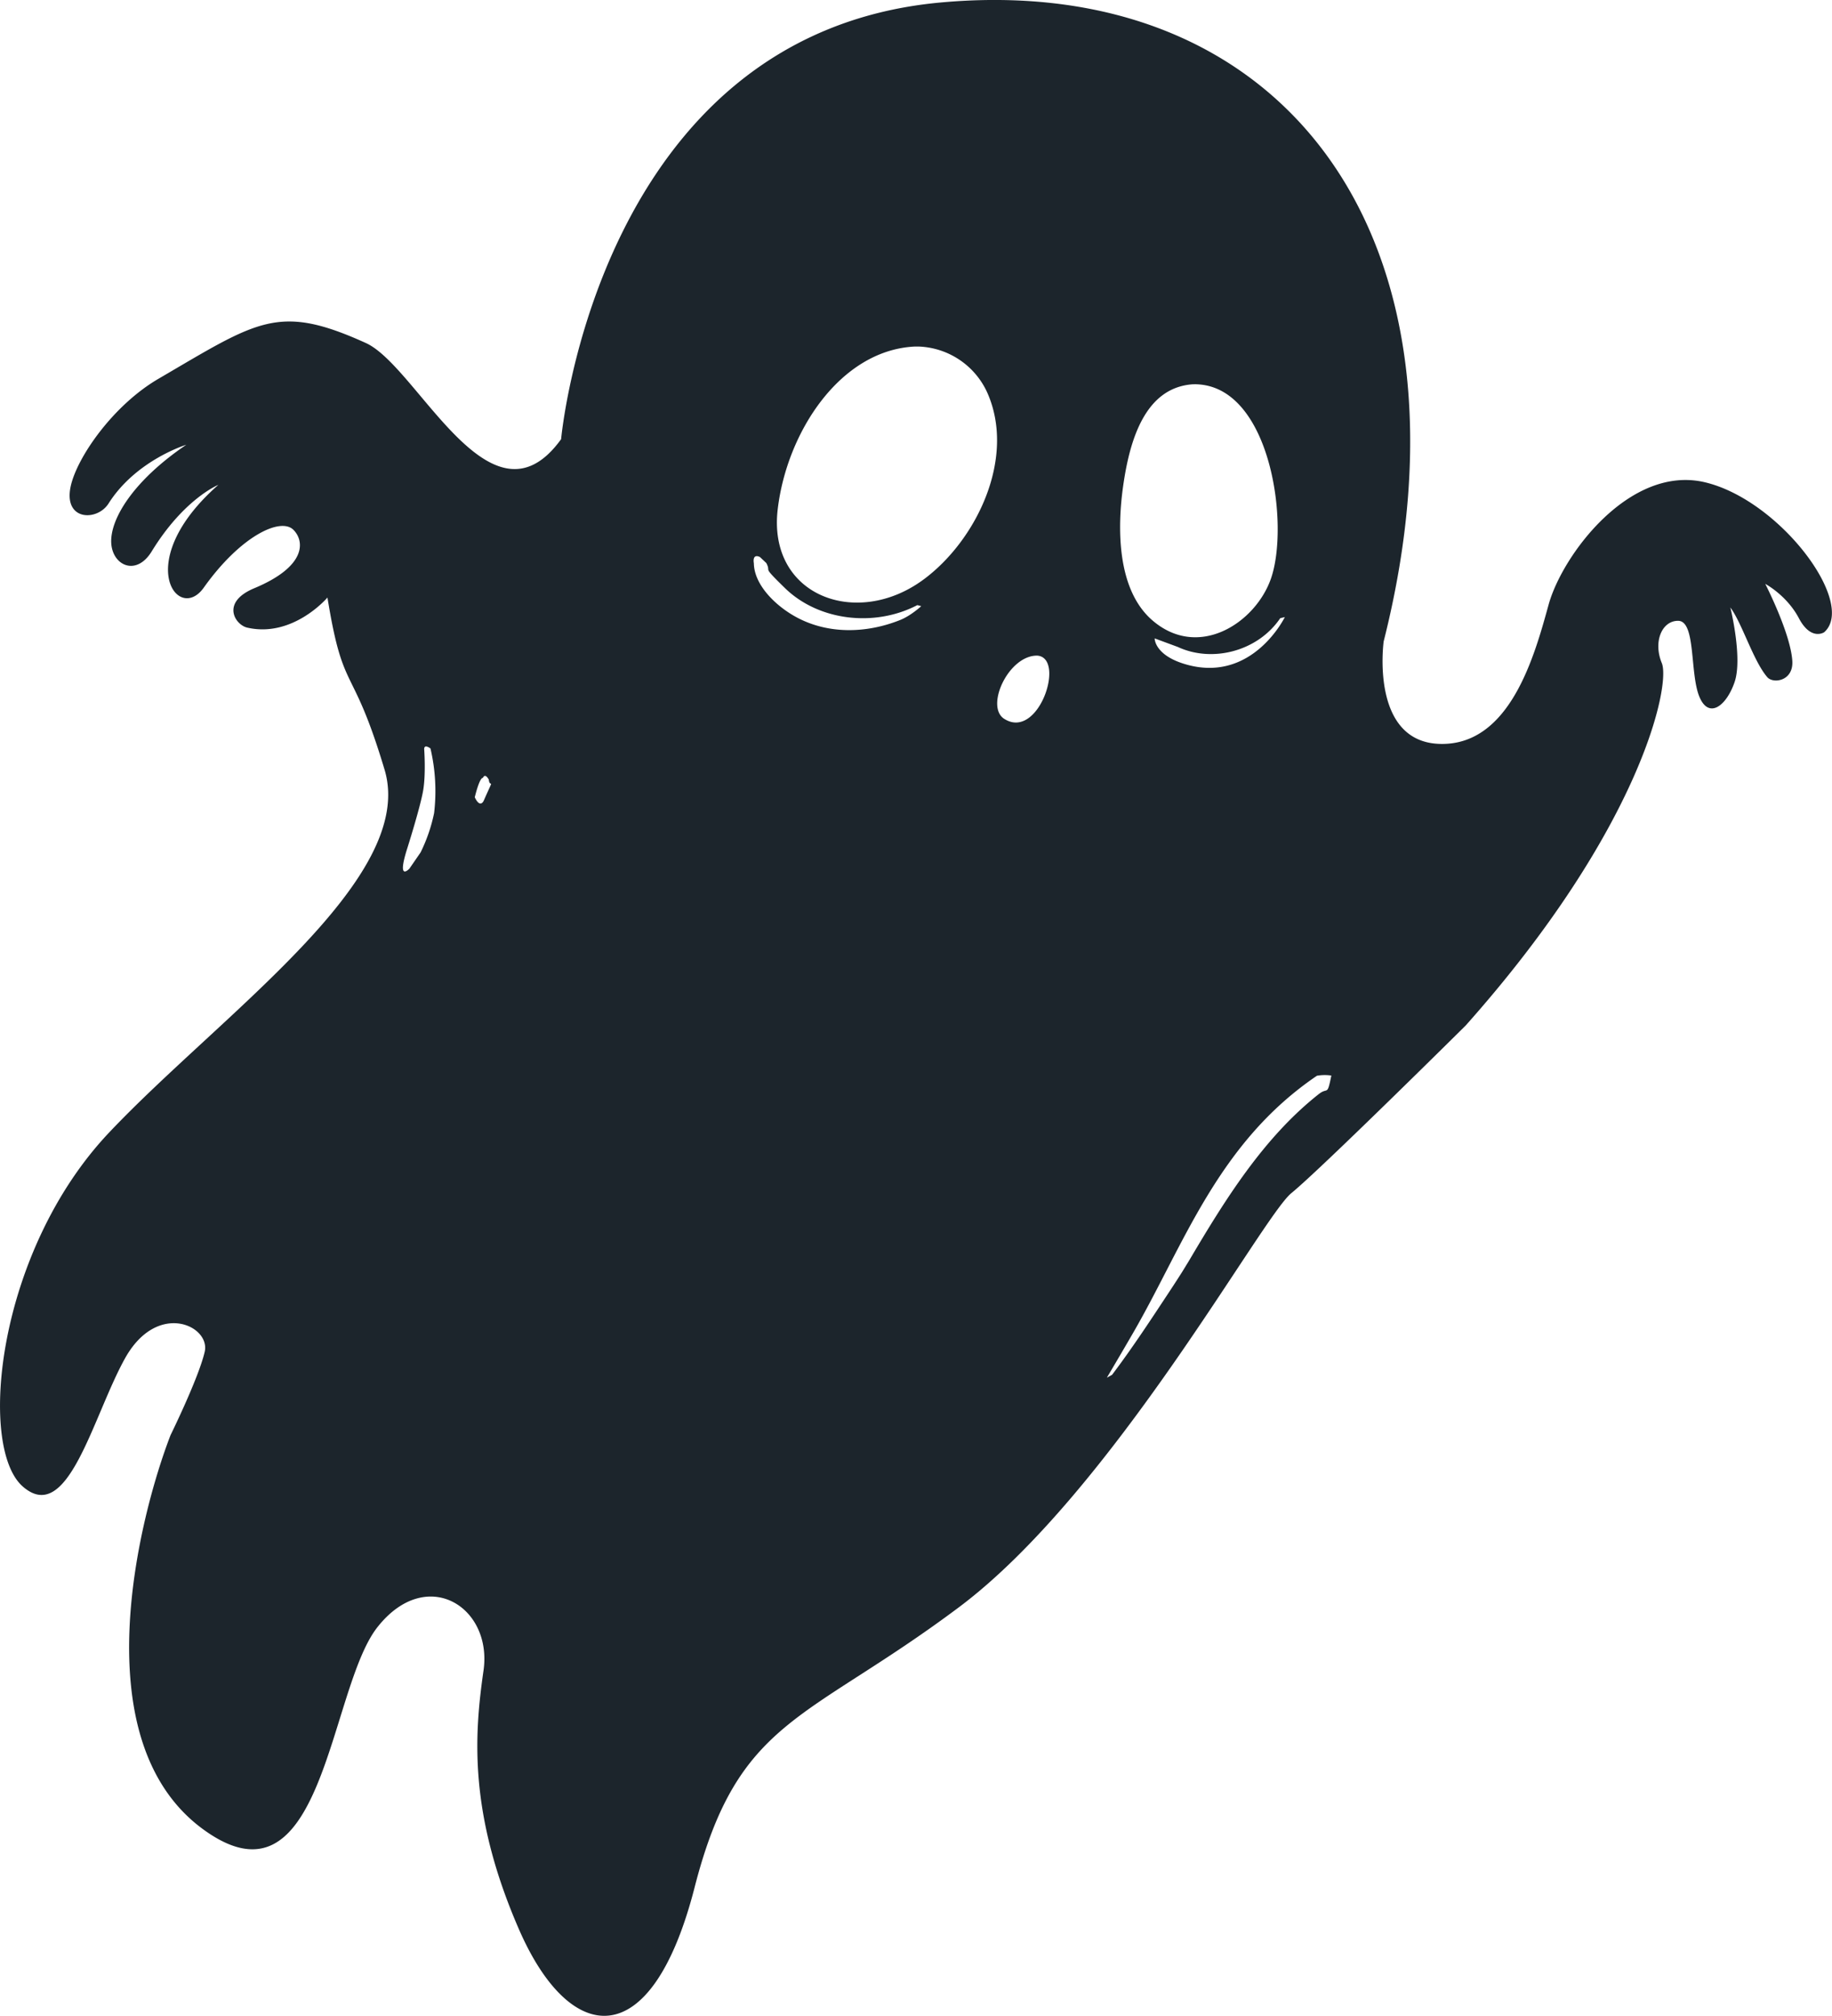
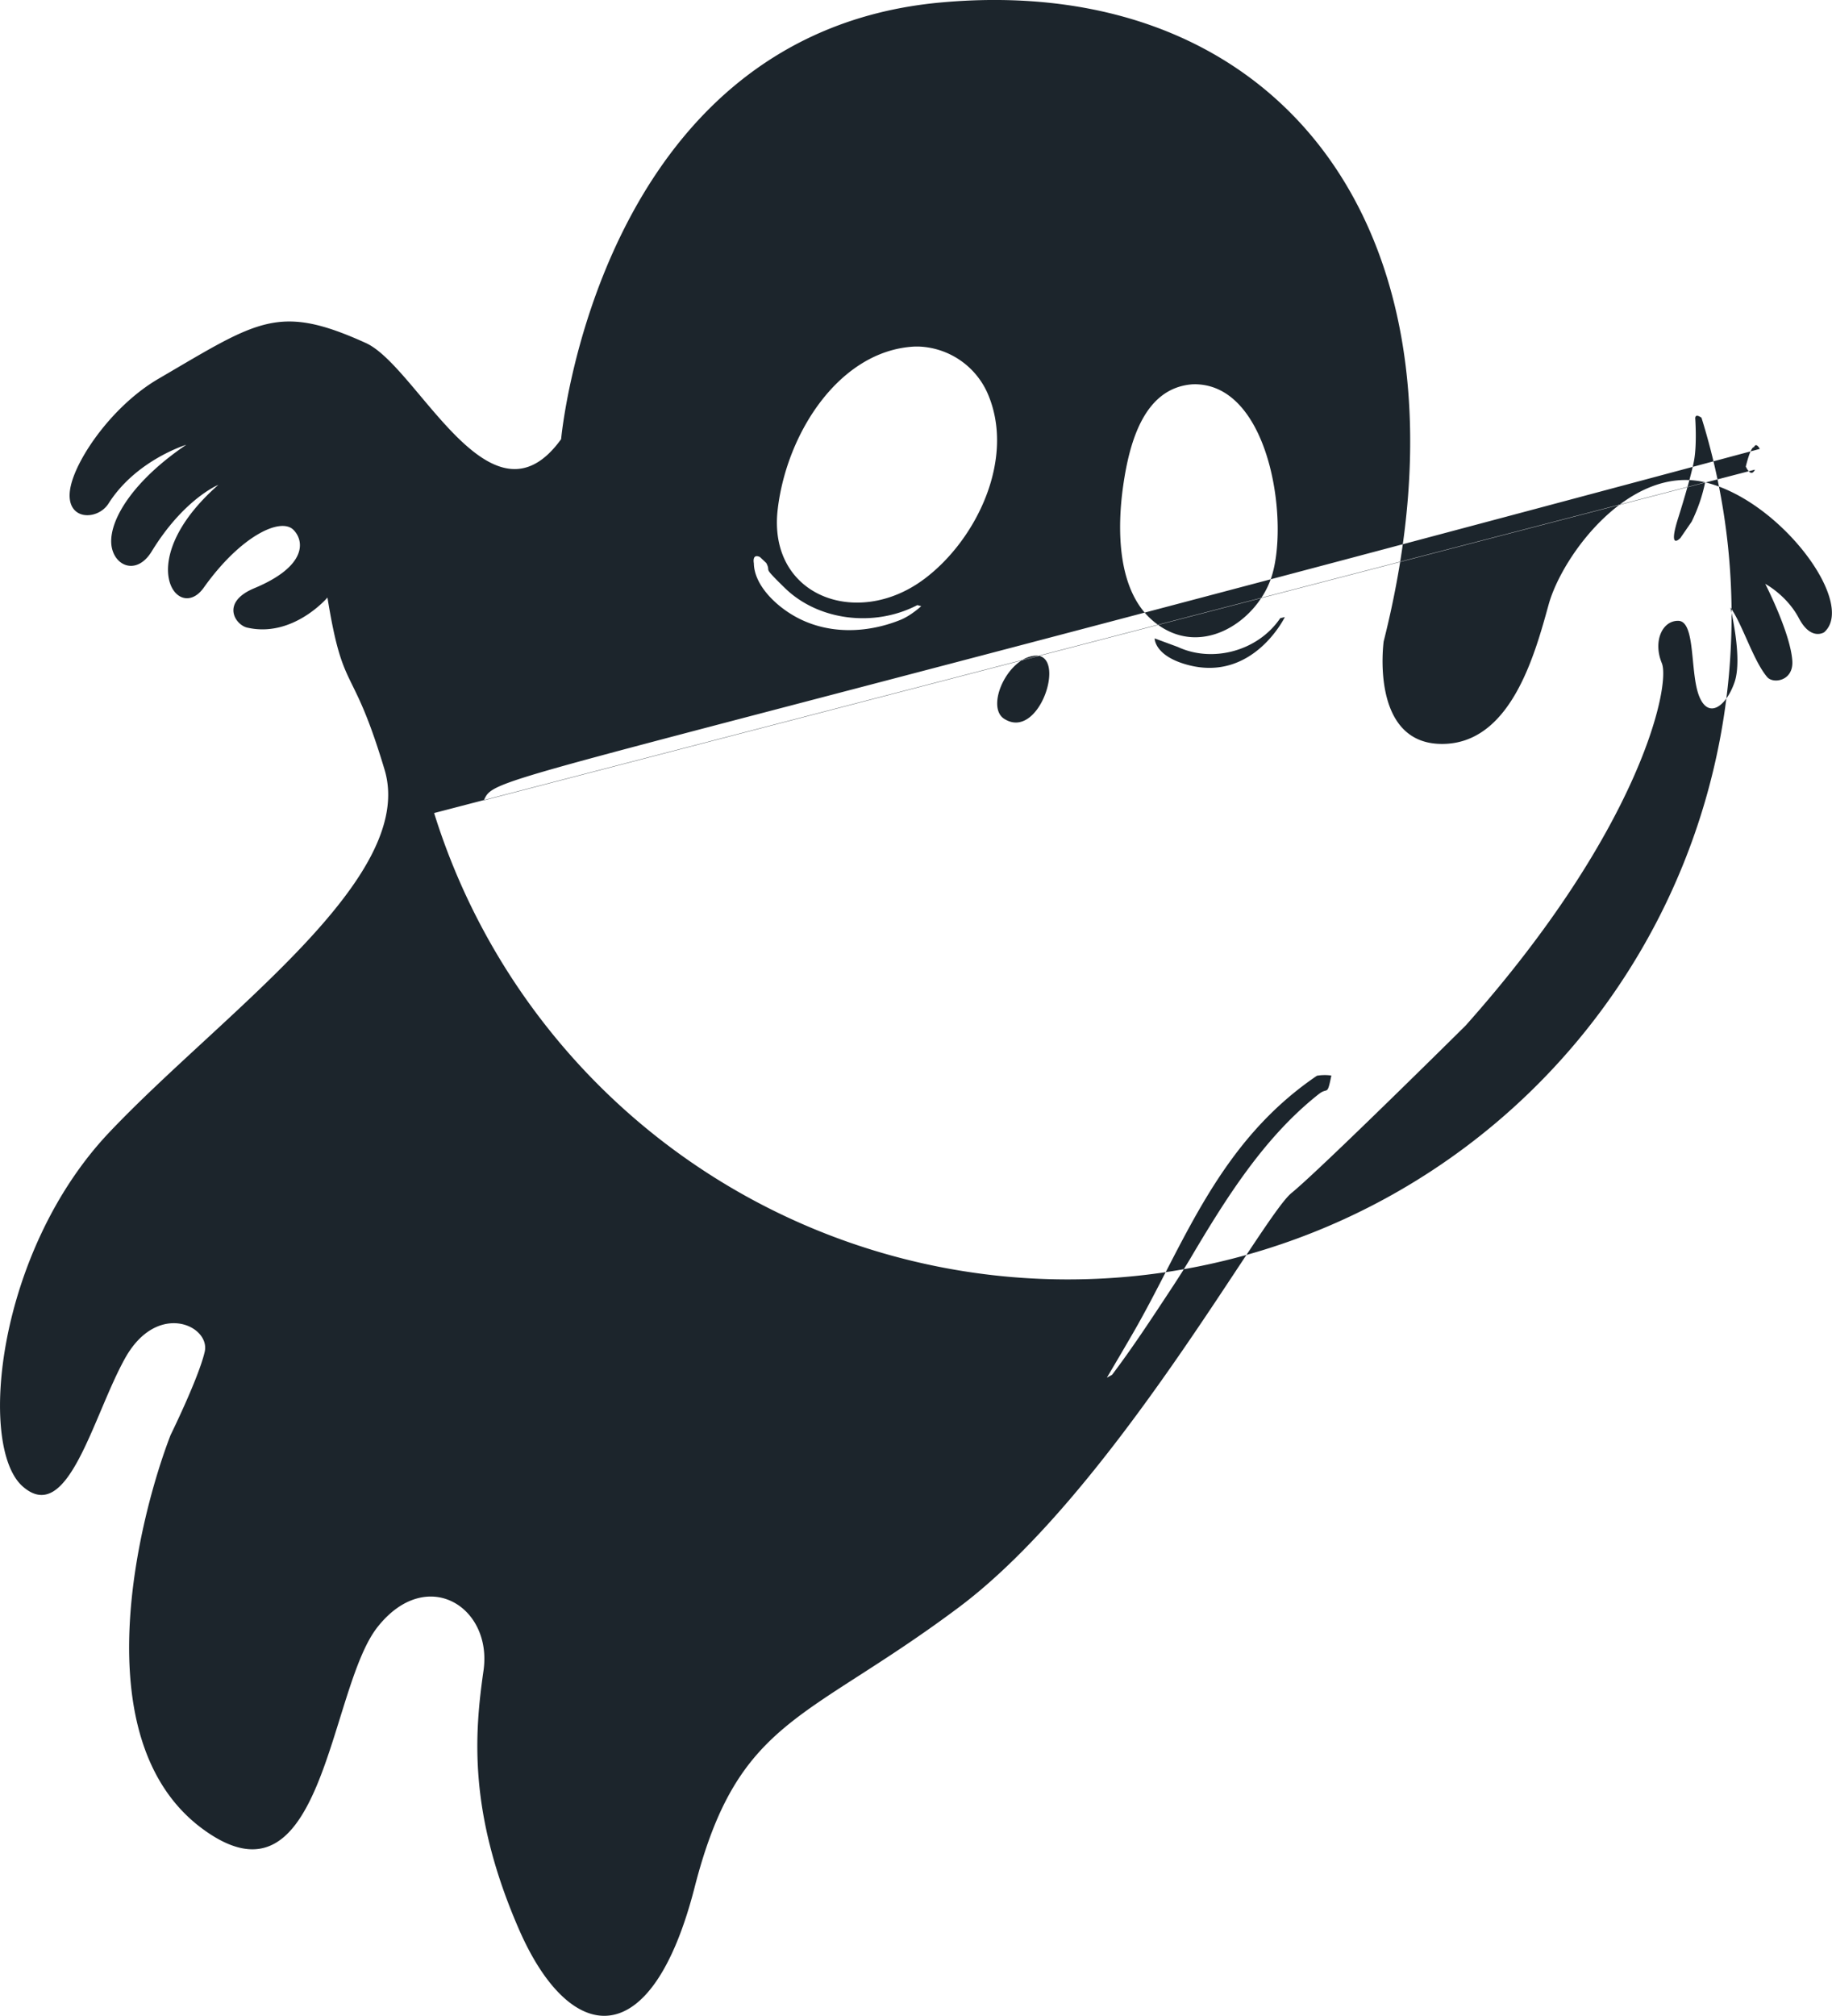
<svg xmlns="http://www.w3.org/2000/svg" id="图层_1" data-name="图层 1" viewBox="0 0 1126.43 1239">
  <defs>
    <style>.cls-1{fill:#1c252c;fill-rule:evenodd;}</style>
  </defs>
-   <path class="cls-1" d="M1529.23,705.45c-46.18-11.06-87.74,44.47-96.23,75.13s-23.45,86.73-66.73,85.64-34.7-63-34.7-63c62.78-248.65-61.6-412-272.48-392.68S825.81,678.92,825.81,678.92c-43.29,59.92-88.16-44.63-120.07-59.1-53.94-24.46-66.26-13.76-127.53,22-27.74,16.19-49.81,47.9-53.87,65.75-4.9,21.6,16.14,22,23.19,10.91,16.91-26.71,47.79-36.11,47.79-36.11-32.18,21.78-46.92,45.39-46.12,60.41.75,13.78,15.34,20.66,24.86,5.14,19.89-32.45,41-40.92,41-40.92-53.43,46.89-24.82,85.47-9,63.21,22.59-31.78,47.3-43.55,55.22-35.51,6.81,6.93,8.08,22.42-24.14,35.84-20.83,8.68-11.73,22.5-4.36,24.2,28.2,6.47,49.36-18.48,49.36-18.48,9.9,61,15,38.75,35.11,105.77s-100.21,150-169.32,223-81,193.1-53.17,217.57,43-42.85,62.84-78.62,52.78-20.16,49.06-4.11-21,51.19-21,51.19c-19,49.14-54.81,187.11,19.69,242s77.37-85.66,107.49-123.93,70.9-12.63,65.25,26.67-9.29,87.62,21.8,159,81.25,78.48,108-25.79,68.24-101.58,162.54-172.18,186.08-239.58,204.38-254.51,107.16-103,107.16-103c107.92-121.2,126.13-209.38,120.62-222.75s.23-26.19,10.13-26c10.79.18,7.08,31.8,12.81,46.27s16.69,6.24,21.79-8.57-2.59-45.93-2.59-45.93c7.3,9.9,14.08,32.8,22.7,42.85,3.64,4.23,16.21,2.43,15.4-10-1.1-17.06-16.63-47.32-16.63-47.32s13.2,6.95,20.66,21.08,15.57,8.64,15.57,8.64C1622.5,779.83,1575.42,716.5,1529.23,705.45ZM747.72,908.71a100.14,100.14,0,0,1-8.31,24.19l-6.89,10s-8,8.58-1.31-12.47c0,0,8.06-25.4,9.8-35.74,1.69-10,.63-25,.63-25s-.53-3.75,3.84-.68A115,115,0,0,1,747.72,908.71Zm30.59-7.79s-2.08,5.45-5.6-1.9c3.31-13.19,5-11.85,5-11.85s1.12-3.48,3.63,1C782,894.19,785.41,884.86,778.31,900.92ZM1270.8,788.27s-19.55,40.14-59.73,29.38c-20.57-5.51-20.31-16.28-20.31-16.28l14.28,5.28c21.27,9.86,49.21,2.59,62.93-17.7Zm-99.39-80.75c4-28.13,13.47-60.31,42.79-62.33.78,0,1.56-.05,2.35,0,45.82,1.58,57.26,86.82,45.63,119.66-9.64,27.21-44.66,49.87-72.94,25.33C1167.29,771.1,1167.79,732.85,1171.41,707.52Zm-137,82.49c-21.09,8.5-45.84,9.15-66.17-2.94-11.82-7-23.75-19.21-23.92-31.91,0,0-1.27-6.13,3.73-3.81l3.92,3.7c3.4,6.46-3.43.86,11.43,15.36,20.66,20.15,55,24.27,81.45,10.5l2.39.65S1040.92,787.39,1034.43,790Zm14.25-24.84c-41.1,30.43-96,10.08-89.66-43.25,5.6-47.31,38.32-97.52,84-99.91,1,0,2,0,3,0a48.24,48.24,0,0,1,41.8,28.22C1105.62,690.13,1081.55,740.84,1048.68,765.17Zm49.6,85.65c-11.88-7.57,2.64-39.1,20.3-38.86C1136.22,813.22,1119.41,864.28,1098.28,850.82Zm193.63,230.45c-33.9,26.66-57.58,64.59-79.87,102.36l-4.49,7.33q-3.57,5.61-7.23,11.16c-11.59,17.57-23.13,35.2-35.73,51.87l-3.19,1.74s9.55-16.11,16.31-27.82c31.22-54.06,51.88-116.38,112.83-157.73a27.79,27.79,0,0,1,8.88-.12C1296.77,1083,1297.32,1077.1,1291.91,1081.27Z" transform="translate(-480.8 -409)" />
+   <path class="cls-1" d="M1529.23,705.45c-46.18-11.06-87.74,44.47-96.23,75.13s-23.45,86.73-66.73,85.64-34.7-63-34.7-63c62.78-248.65-61.6-412-272.48-392.68S825.81,678.92,825.81,678.92c-43.29,59.92-88.16-44.63-120.07-59.1-53.94-24.46-66.26-13.76-127.53,22-27.74,16.19-49.81,47.9-53.87,65.75-4.9,21.6,16.14,22,23.19,10.91,16.91-26.71,47.79-36.11,47.79-36.11-32.18,21.78-46.92,45.39-46.12,60.41.75,13.78,15.34,20.66,24.86,5.14,19.89-32.45,41-40.92,41-40.92-53.43,46.89-24.82,85.47-9,63.21,22.59-31.78,47.3-43.55,55.22-35.51,6.81,6.93,8.08,22.42-24.14,35.84-20.83,8.68-11.73,22.5-4.36,24.2,28.2,6.47,49.36-18.48,49.36-18.48,9.9,61,15,38.75,35.11,105.77s-100.21,150-169.32,223-81,193.1-53.17,217.57,43-42.85,62.84-78.62,52.78-20.16,49.06-4.11-21,51.19-21,51.19c-19,49.14-54.81,187.11,19.69,242s77.37-85.66,107.49-123.93,70.9-12.63,65.25,26.67-9.29,87.62,21.8,159,81.25,78.48,108-25.79,68.24-101.58,162.54-172.18,186.08-239.58,204.38-254.51,107.16-103,107.16-103c107.92-121.2,126.13-209.38,120.62-222.75s.23-26.19,10.13-26c10.79.18,7.08,31.8,12.81,46.27s16.69,6.24,21.79-8.57-2.59-45.93-2.59-45.93c7.3,9.9,14.08,32.8,22.7,42.85,3.64,4.23,16.21,2.43,15.4-10-1.1-17.06-16.63-47.32-16.63-47.32s13.2,6.95,20.66,21.08,15.57,8.64,15.57,8.64C1622.5,779.83,1575.42,716.5,1529.23,705.45Za100.14,100.14,0,0,1-8.31,24.19l-6.89,10s-8,8.58-1.31-12.47c0,0,8.06-25.4,9.8-35.74,1.69-10,.63-25,.63-25s-.53-3.75,3.84-.68A115,115,0,0,1,747.72,908.71Zm30.59-7.79s-2.08,5.45-5.6-1.9c3.31-13.19,5-11.85,5-11.85s1.12-3.48,3.63,1C782,894.19,785.41,884.86,778.31,900.92ZM1270.8,788.27s-19.55,40.14-59.73,29.38c-20.57-5.51-20.31-16.28-20.31-16.28l14.28,5.28c21.27,9.86,49.21,2.59,62.93-17.7Zm-99.39-80.75c4-28.13,13.47-60.31,42.79-62.33.78,0,1.56-.05,2.35,0,45.82,1.58,57.26,86.82,45.63,119.66-9.64,27.21-44.66,49.87-72.94,25.33C1167.29,771.1,1167.79,732.85,1171.41,707.52Zm-137,82.49c-21.09,8.5-45.84,9.15-66.17-2.94-11.82-7-23.75-19.21-23.92-31.91,0,0-1.27-6.13,3.73-3.81l3.92,3.7c3.4,6.46-3.43.86,11.43,15.36,20.66,20.15,55,24.27,81.45,10.5l2.39.65S1040.92,787.39,1034.43,790Zm14.25-24.84c-41.1,30.43-96,10.08-89.66-43.25,5.6-47.31,38.32-97.52,84-99.91,1,0,2,0,3,0a48.24,48.24,0,0,1,41.8,28.22C1105.62,690.13,1081.55,740.84,1048.68,765.17Zm49.6,85.65c-11.88-7.57,2.64-39.1,20.3-38.86C1136.22,813.22,1119.41,864.28,1098.28,850.82Zm193.63,230.45c-33.9,26.66-57.58,64.59-79.87,102.36l-4.49,7.33q-3.57,5.61-7.23,11.16c-11.59,17.57-23.13,35.2-35.73,51.87l-3.19,1.74s9.55-16.11,16.31-27.82c31.22-54.06,51.88-116.38,112.83-157.73a27.79,27.79,0,0,1,8.88-.12C1296.77,1083,1297.32,1077.1,1291.91,1081.27Z" transform="translate(-480.8 -409)" />
</svg>